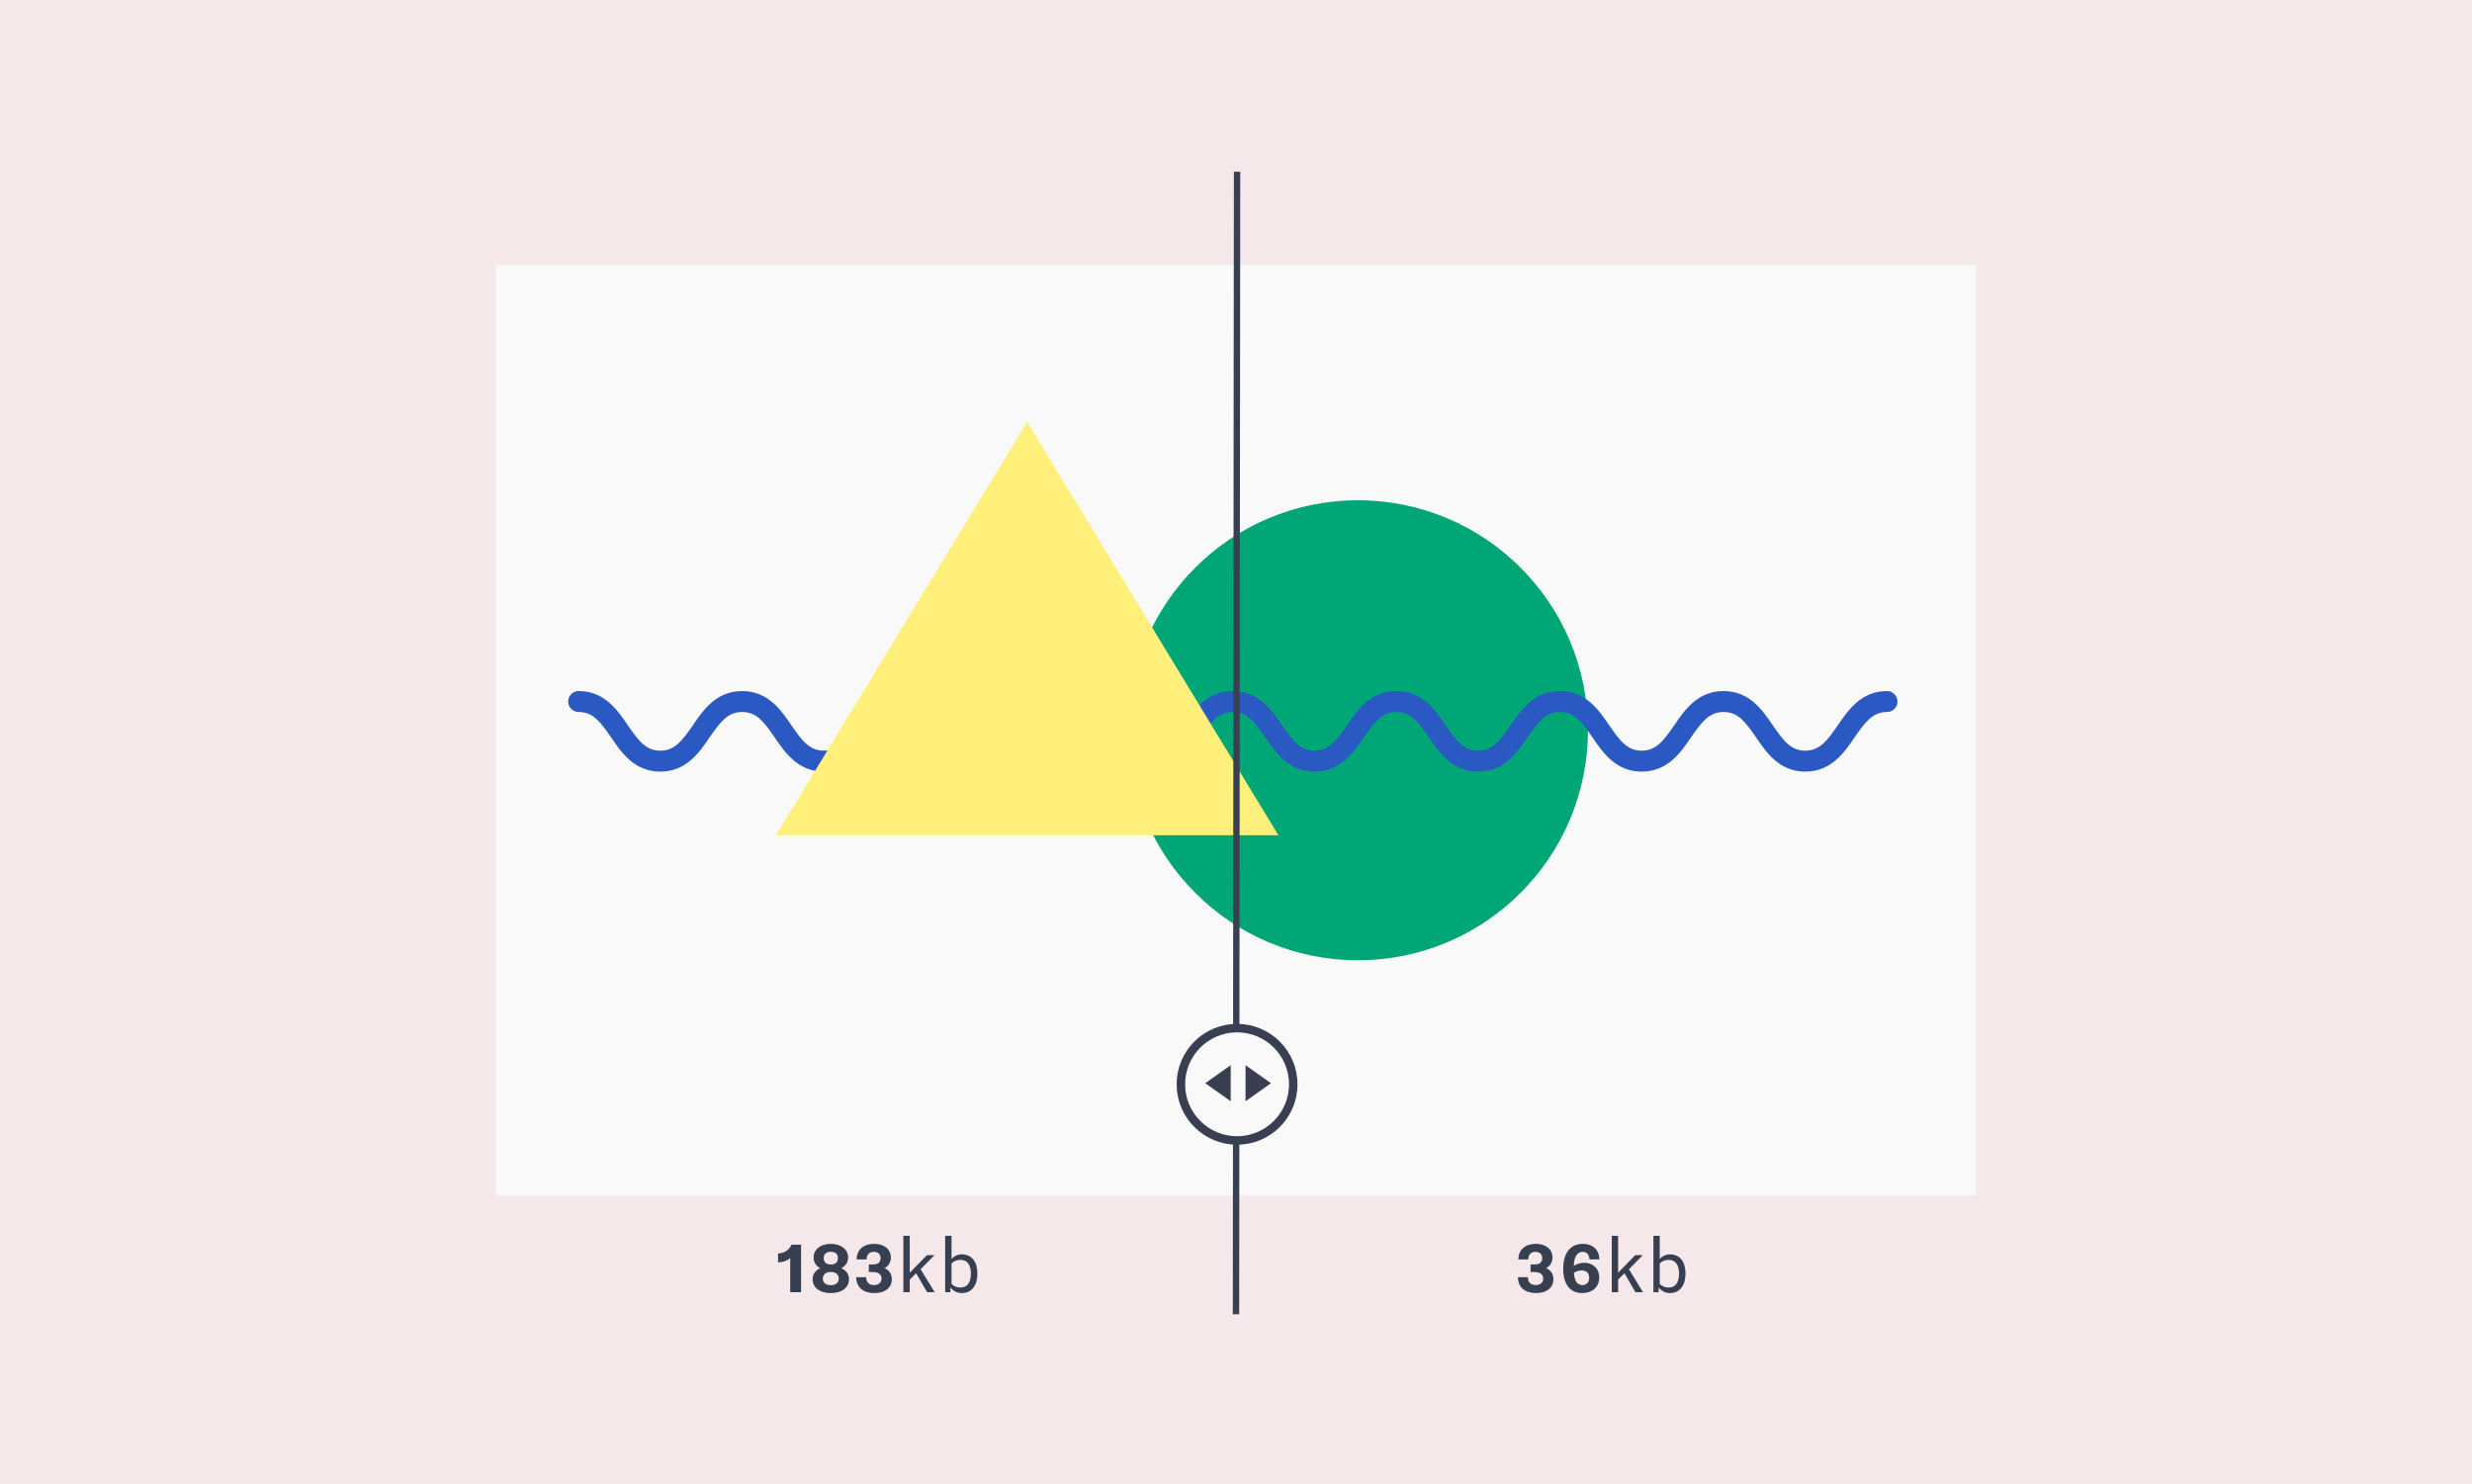
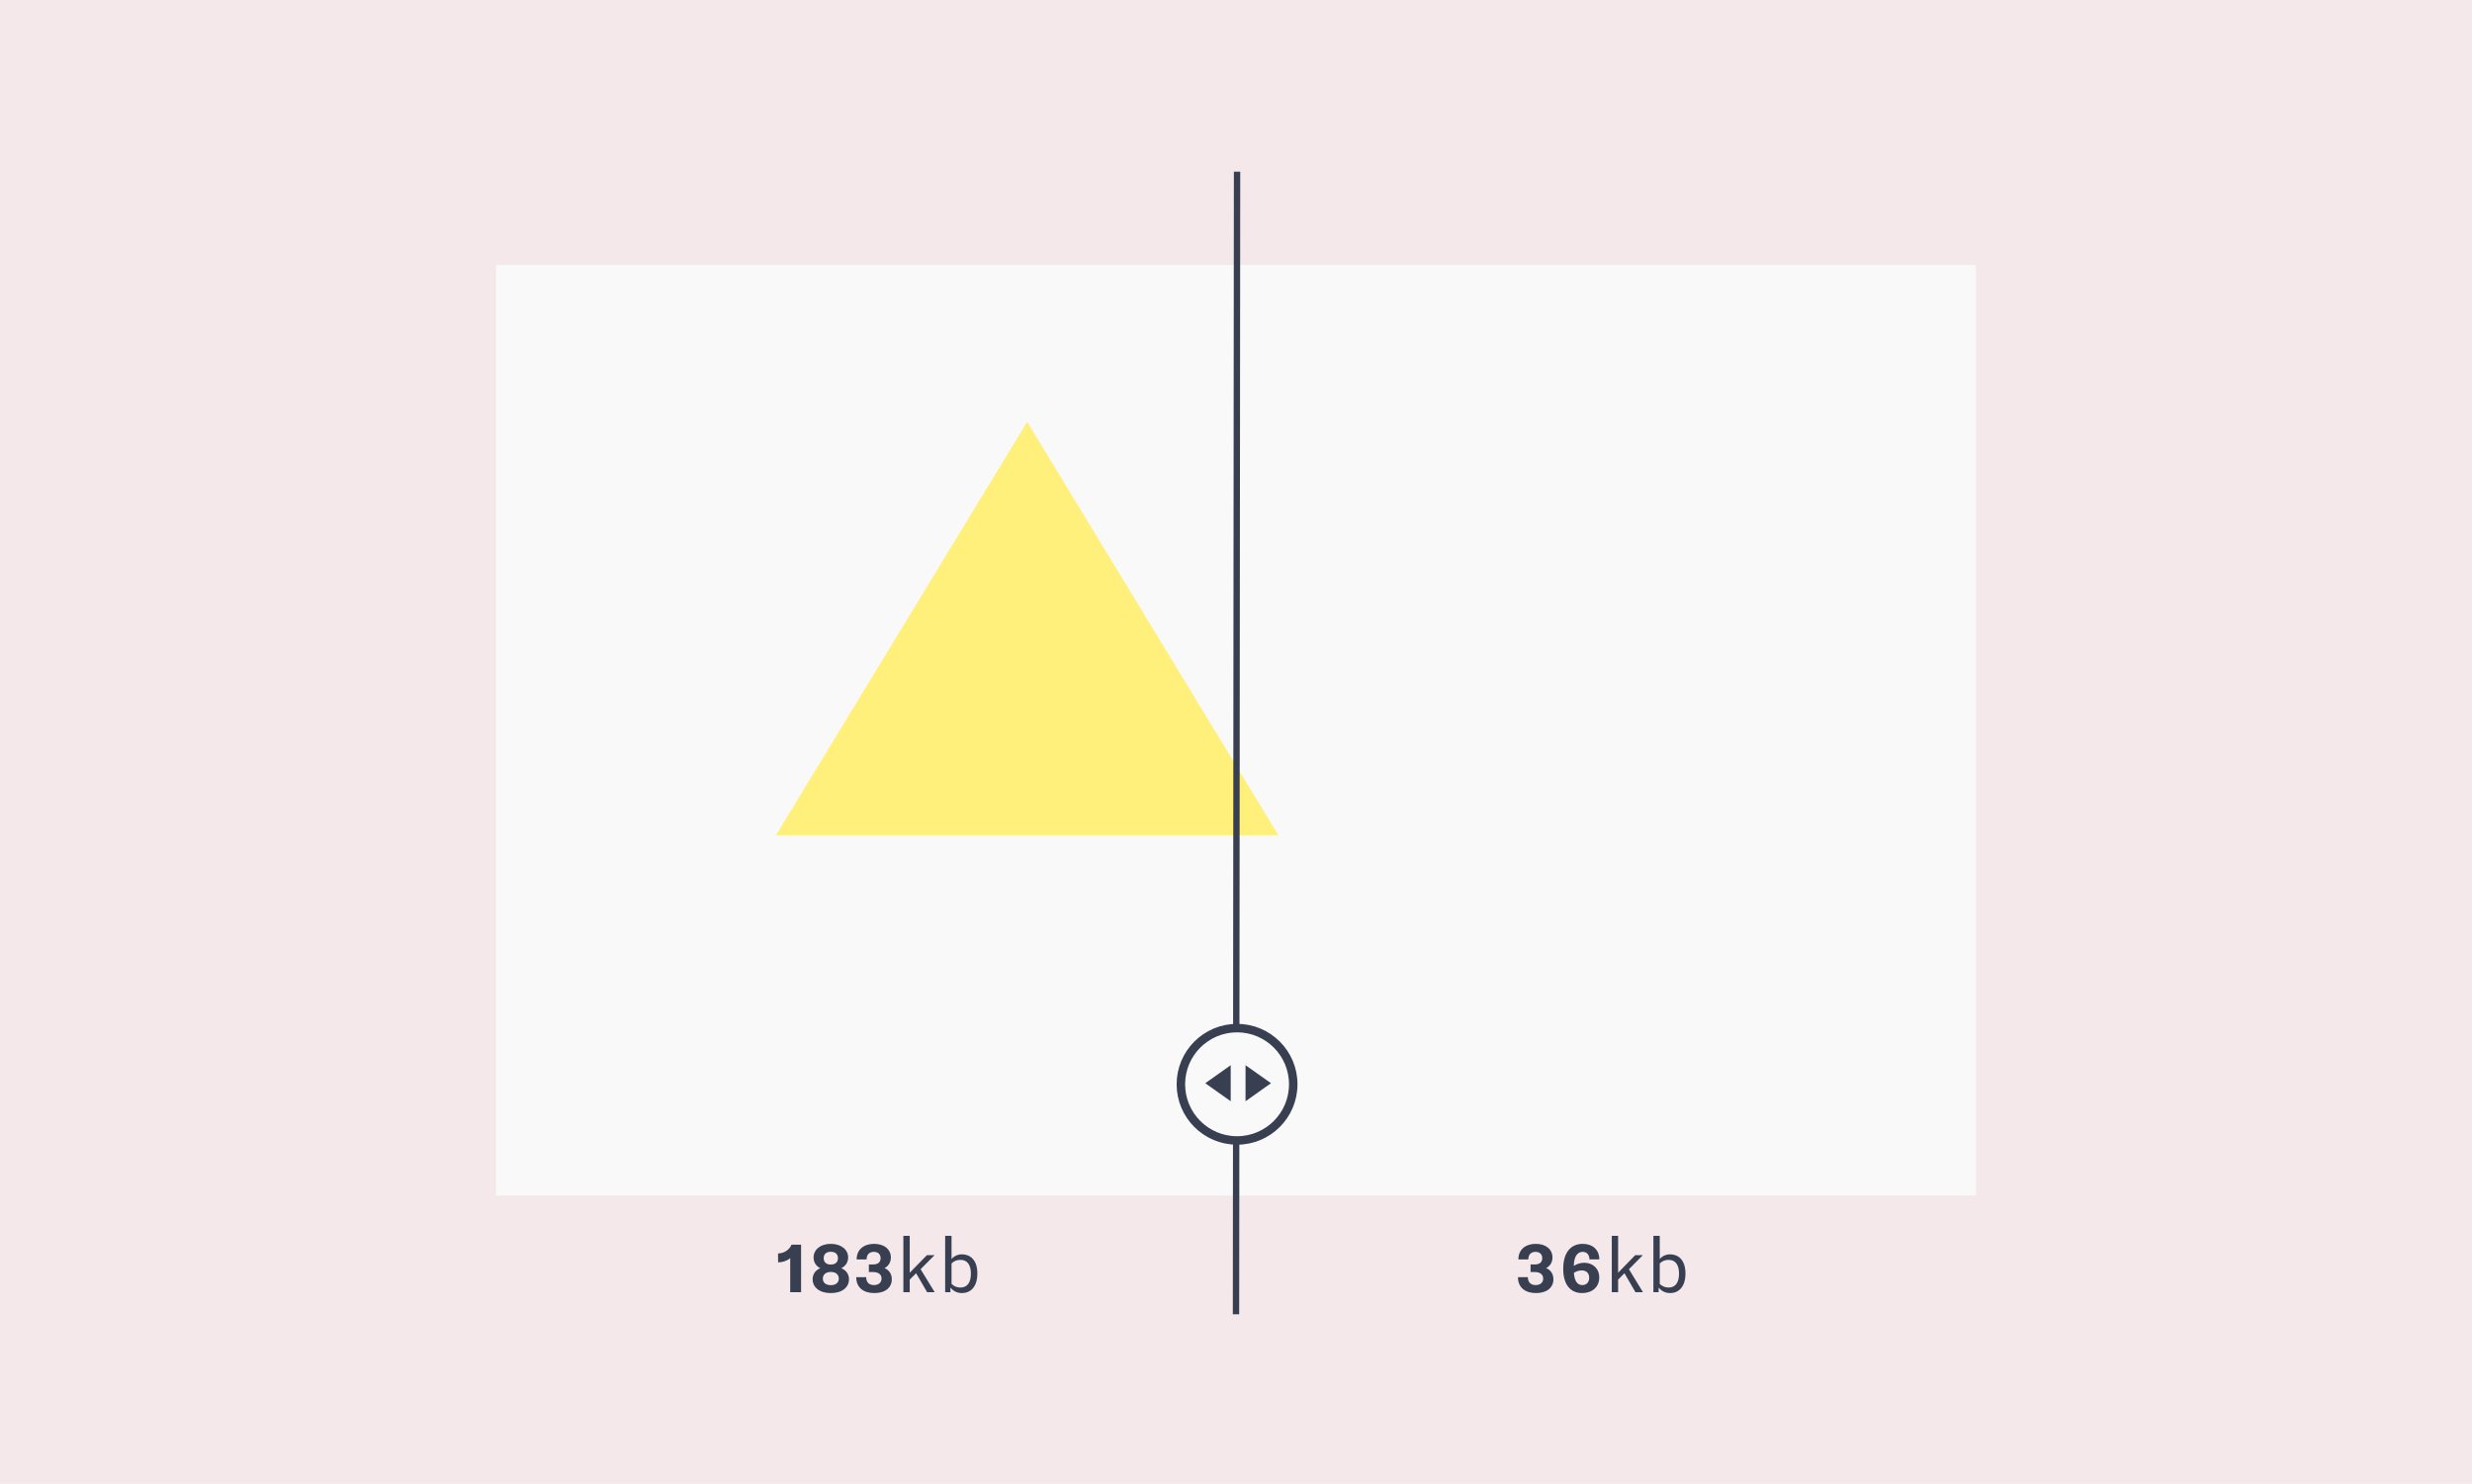
<svg xmlns="http://www.w3.org/2000/svg" width="1166px" height="700px" viewBox="0 0 1166 700" version="1.1">
  <title>thumb</title>
  <desc>Created with Sketch.</desc>
  <g id="thumb" stroke="none" stroke-width="1" fill="none" fill-rule="evenodd">
    <rect id="bg" fill="#F5E8EA" x="-445" y="0" width="2043" height="700" />
    <g id="Group" transform="translate(15, 130)" />
    <g id="Group-5" transform="translate(234, 82)">
      <rect id="Rectangle" fill="#F9F9F9" x="0" y="43" width="698" height="439" />
-       <circle id="Oval" fill="#00A676" cx="406.5" cy="262.5" r="108.5" />
-       <path d="M617.528,282 C605.336,282 599.139,273.029 594.243,265.772 C589.146,258.414 585.748,253.878 578.952,253.878 C572.257,253.878 568.759,258.414 563.662,265.772 C558.765,273.029 552.569,282 540.377,282 C528.185,282 521.989,273.029 517.092,265.772 C511.995,258.414 508.597,253.878 501.802,253.878 C495.106,253.878 491.608,258.414 486.511,265.772 C481.614,273.029 475.418,282 463.226,282 C451.034,282 444.838,273.029 439.941,265.772 C434.844,258.414 431.446,253.878 424.651,253.878 C417.955,253.878 414.457,258.414 409.361,265.772 C404.464,273.029 398.268,282 386.075,282 C373.883,282 367.687,273.029 362.79,265.772 C357.693,258.414 354.296,253.878 347.5,253.878 C340.804,253.878 337.307,258.414 332.21,265.772 C327.313,273.029 321.117,282 308.925,282 C296.732,282 290.536,273.029 285.639,265.772 C280.543,258.414 277.145,253.878 270.349,253.878 C263.653,253.878 260.156,258.414 255.059,265.772 C250.162,273.029 243.966,282 231.774,282 C219.582,282 213.386,273.029 208.489,265.772 C203.392,258.414 199.994,253.878 193.198,253.878 C186.503,253.878 183.005,258.414 177.908,265.772 C173.011,273.029 166.815,282 154.623,282 C142.431,282 136.235,273.029 131.338,265.772 C126.241,258.414 122.843,253.878 116.048,253.878 C109.352,253.878 105.854,258.414 100.757,265.772 C95.861,273.029 89.664,282 77.472,282 C65.28,282 59.084,273.029 54.187,265.772 C49.09,258.414 45.693,253.878 38.897,253.878 C36.199,253.878 34,251.66 34,248.939 C34,246.218 36.199,244 38.897,244 C51.089,244 57.285,252.971 62.182,260.228 C67.279,267.586 70.677,272.122 77.472,272.122 C84.168,272.122 87.666,267.586 92.763,260.228 C97.659,252.971 103.855,244 116.048,244 C128.24,244 134.436,252.971 139.333,260.228 C144.43,267.586 147.827,272.122 154.623,272.122 C161.319,272.122 164.817,267.586 169.913,260.228 C174.81,252.971 181.006,244 193.198,244 C205.391,244 211.587,252.971 216.484,260.228 C221.58,267.586 224.978,272.122 231.774,272.122 C238.47,272.122 241.967,267.586 247.064,260.228 C251.961,252.971 258.157,244 270.349,244 C282.541,244 288.737,252.971 293.634,260.228 C298.731,267.586 302.129,272.122 308.925,272.122 C315.62,272.122 319.118,267.586 324.215,260.228 C329.112,252.971 335.308,244 347.5,244 C359.692,244 365.888,252.971 370.785,260.228 C375.882,267.586 379.28,272.122 386.075,272.122 C392.771,272.122 396.269,267.586 401.366,260.228 C406.263,252.971 412.459,244 424.651,244 C436.843,244 443.039,252.971 447.936,260.228 C453.033,267.586 456.431,272.122 463.226,272.122 C470.022,272.122 473.42,267.586 478.516,260.228 C483.413,252.971 489.609,244 501.802,244 C513.994,244 520.19,252.971 525.087,260.228 C530.183,267.586 533.581,272.122 540.377,272.122 C547.073,272.122 550.57,267.586 555.667,260.228 C560.564,252.971 566.76,244 578.952,244 C591.145,244 597.341,252.971 602.237,260.228 C607.334,267.586 610.732,272.122 617.528,272.122 C624.223,272.122 627.721,267.586 632.818,260.228 C637.715,252.971 643.911,244 656.103,244 C658.801,244 661,246.218 661,248.939 C661,251.66 658.801,253.878 656.103,253.878 C649.407,253.878 645.91,258.414 640.813,265.772 C635.916,273.029 629.72,282 617.528,282 Z" id="Path" fill="#2B59C3" fill-rule="nonzero" />
      <polygon id="Triangle" fill="#FFF07B" points="250.5 117 369 312 132 312" />
      <path d="M349.5,0.5 L349,536.5" id="Line" stroke="#383F51" stroke-width="3" stroke-linecap="square" />
      <circle id="Oval" stroke="#383F51" stroke-width="4" fill="#F9F9F9" cx="349.5" cy="429.5" r="26.5" />
      <polygon id="Path" fill="#383F51" fill-rule="nonzero" transform="translate(340.5, 429) rotate(-270) translate(-340.5, -429) " points="332 423 340.5 435 349 423" />
      <polygon id="Path-Copy" fill="#383F51" fill-rule="nonzero" transform="translate(359.5, 429) rotate(-90) translate(-359.5, -429) " points="351 423 359.5 435 368 423" />
      <path d="M139.329,505.179 L143.856,505.179 L143.856,527.598 L138.728,527.598 L138.728,511.487 C137.567,512.612 135.323,513.496 133,513.496 L133,509.317 C136.044,509.237 138.488,507.388 139.329,505.179 Z M157.882,504.777 C162.769,504.777 166.054,507.509 166.054,511.165 C166.054,513.295 164.972,515.223 162.809,516.268 C165.053,517.152 166.455,519.08 166.455,521.491 C166.455,525.268 163.25,528 157.882,528 C152.514,528 149.309,525.268 149.309,521.491 C149.309,519.04 150.671,517.152 152.915,516.268 C150.792,515.223 149.75,513.295 149.75,511.205 C149.75,507.509 152.995,504.777 157.882,504.777 Z M157.882,518.036 C155.639,518.036 154.117,519.201 154.117,521.17 C154.117,523.138 155.639,524.263 157.882,524.263 C160.125,524.263 161.648,523.138 161.648,521.17 C161.648,519.201 160.165,518.036 157.882,518.036 Z M157.882,508.513 C155.799,508.513 154.517,509.598 154.517,511.527 C154.517,513.455 155.799,514.54 157.882,514.54 C159.965,514.54 161.247,513.455 161.247,511.527 C161.247,509.598 159.965,508.513 157.882,508.513 Z M178.318,504.777 C183.245,504.777 186.209,507.509 186.209,511.205 C186.209,513.415 185.128,515.263 183.205,516.228 C185.328,517.071 186.65,518.96 186.65,521.491 C186.65,525.348 183.605,528 178.438,528 C173.23,528 169.865,525.348 169.865,520.487 L174.552,520.487 C174.592,523.179 176.194,524.223 178.237,524.223 C180.24,524.223 181.803,523.179 181.803,521.17 C181.803,519.161 180.28,518.076 177.797,518.076 L175.834,518.076 L175.834,514.5 L177.797,514.5 C180.04,514.5 181.362,513.496 181.362,511.527 C181.362,509.638 180.12,508.554 178.197,508.554 C176.275,508.554 174.792,509.598 174.752,512.129 L170.065,512.129 C170.065,507.388 173.51,504.777 178.318,504.777 Z M192.103,527.598 L192.103,501 L195.108,501 L195.108,518.397 L203.2,510.121 L206.805,510.121 L200.235,516.75 L206.885,527.598 L203.32,527.598 L198.112,518.638 L195.108,521.652 L195.108,527.598 L192.103,527.598 Z M214.822,514.058 L214.822,523.661 C215.784,524.665 217.226,525.388 219.028,525.388 C222.273,525.388 223.956,522.978 223.956,518.839 C223.956,514.701 222.273,512.33 219.028,512.33 C217.226,512.33 215.784,513.013 214.822,514.058 Z M211.818,527.598 L211.818,501 L214.822,501 L214.822,511.929 C215.583,511.045 217.146,509.719 219.749,509.719 C223.435,509.719 227,512.17 227,518.759 C227,525.469 223.435,528 219.749,528 C216.945,528 215.263,526.594 214.301,525.388 L214.301,527.598 L211.818,527.598 Z" id="183kb" fill="#383F51" fill-rule="nonzero" />
      <path d="M490.417,504.777 C495.323,504.777 498.275,507.509 498.275,511.205 C498.275,513.415 497.198,515.263 495.284,516.228 C497.398,517.071 498.714,518.96 498.714,521.491 C498.714,525.348 495.682,528 490.537,528 C485.351,528 482,525.348 482,520.487 L486.667,520.487 C486.707,523.179 488.303,524.223 490.337,524.223 C492.332,524.223 493.887,523.179 493.887,521.17 C493.887,519.161 492.372,518.076 489.898,518.076 L487.944,518.076 L487.944,514.5 L489.898,514.5 C492.132,514.5 493.449,513.496 493.449,511.527 C493.449,509.638 492.212,508.554 490.297,508.554 C488.382,508.554 486.907,509.598 486.867,512.129 L482.199,512.129 C482.199,507.388 485.63,504.777 490.417,504.777 Z M512.562,504.777 C516.99,504.777 520.34,507.348 520.38,512.089 L515.713,512.089 C515.713,510.08 514.596,508.554 512.522,508.554 C510.009,508.554 508.413,510.804 508.333,515.183 C509.65,514.299 511.445,513.696 513.28,513.696 C516.99,513.696 520.34,516.147 520.34,520.647 C520.34,525.188 516.95,528 512.283,528 C506.738,528 503.347,524.022 503.347,516.549 C503.347,508.754 507.017,504.777 512.562,504.777 Z M512.043,517.312 C510.807,517.312 509.45,517.714 508.373,518.478 C508.652,522.536 510.168,524.223 512.362,524.223 C514.317,524.223 515.593,522.897 515.593,520.768 C515.593,518.438 514.117,517.312 512.043,517.312 Z M526.25,527.598 L526.25,501 L529.242,501 L529.242,518.397 L537.299,510.121 L540.89,510.121 L534.348,516.75 L540.969,527.598 L537.419,527.598 L532.233,518.638 L529.242,521.652 L529.242,527.598 L526.25,527.598 Z M548.873,514.058 L548.873,523.661 C549.831,524.665 551.267,525.388 553.062,525.388 C556.293,525.388 557.968,522.978 557.968,518.839 C557.968,514.701 556.293,512.33 553.062,512.33 C551.267,512.33 549.831,513.013 548.873,514.058 Z M545.881,527.598 L545.881,501 L548.873,501 L548.873,511.929 C549.631,511.045 551.187,509.719 553.78,509.719 C557.45,509.719 561,512.17 561,518.759 C561,525.469 557.45,528 553.78,528 C550.987,528 549.312,526.594 548.355,525.388 L548.355,527.598 L545.881,527.598 Z" id="36kb" fill="#383F51" fill-rule="nonzero" />
    </g>
  </g>
</svg>